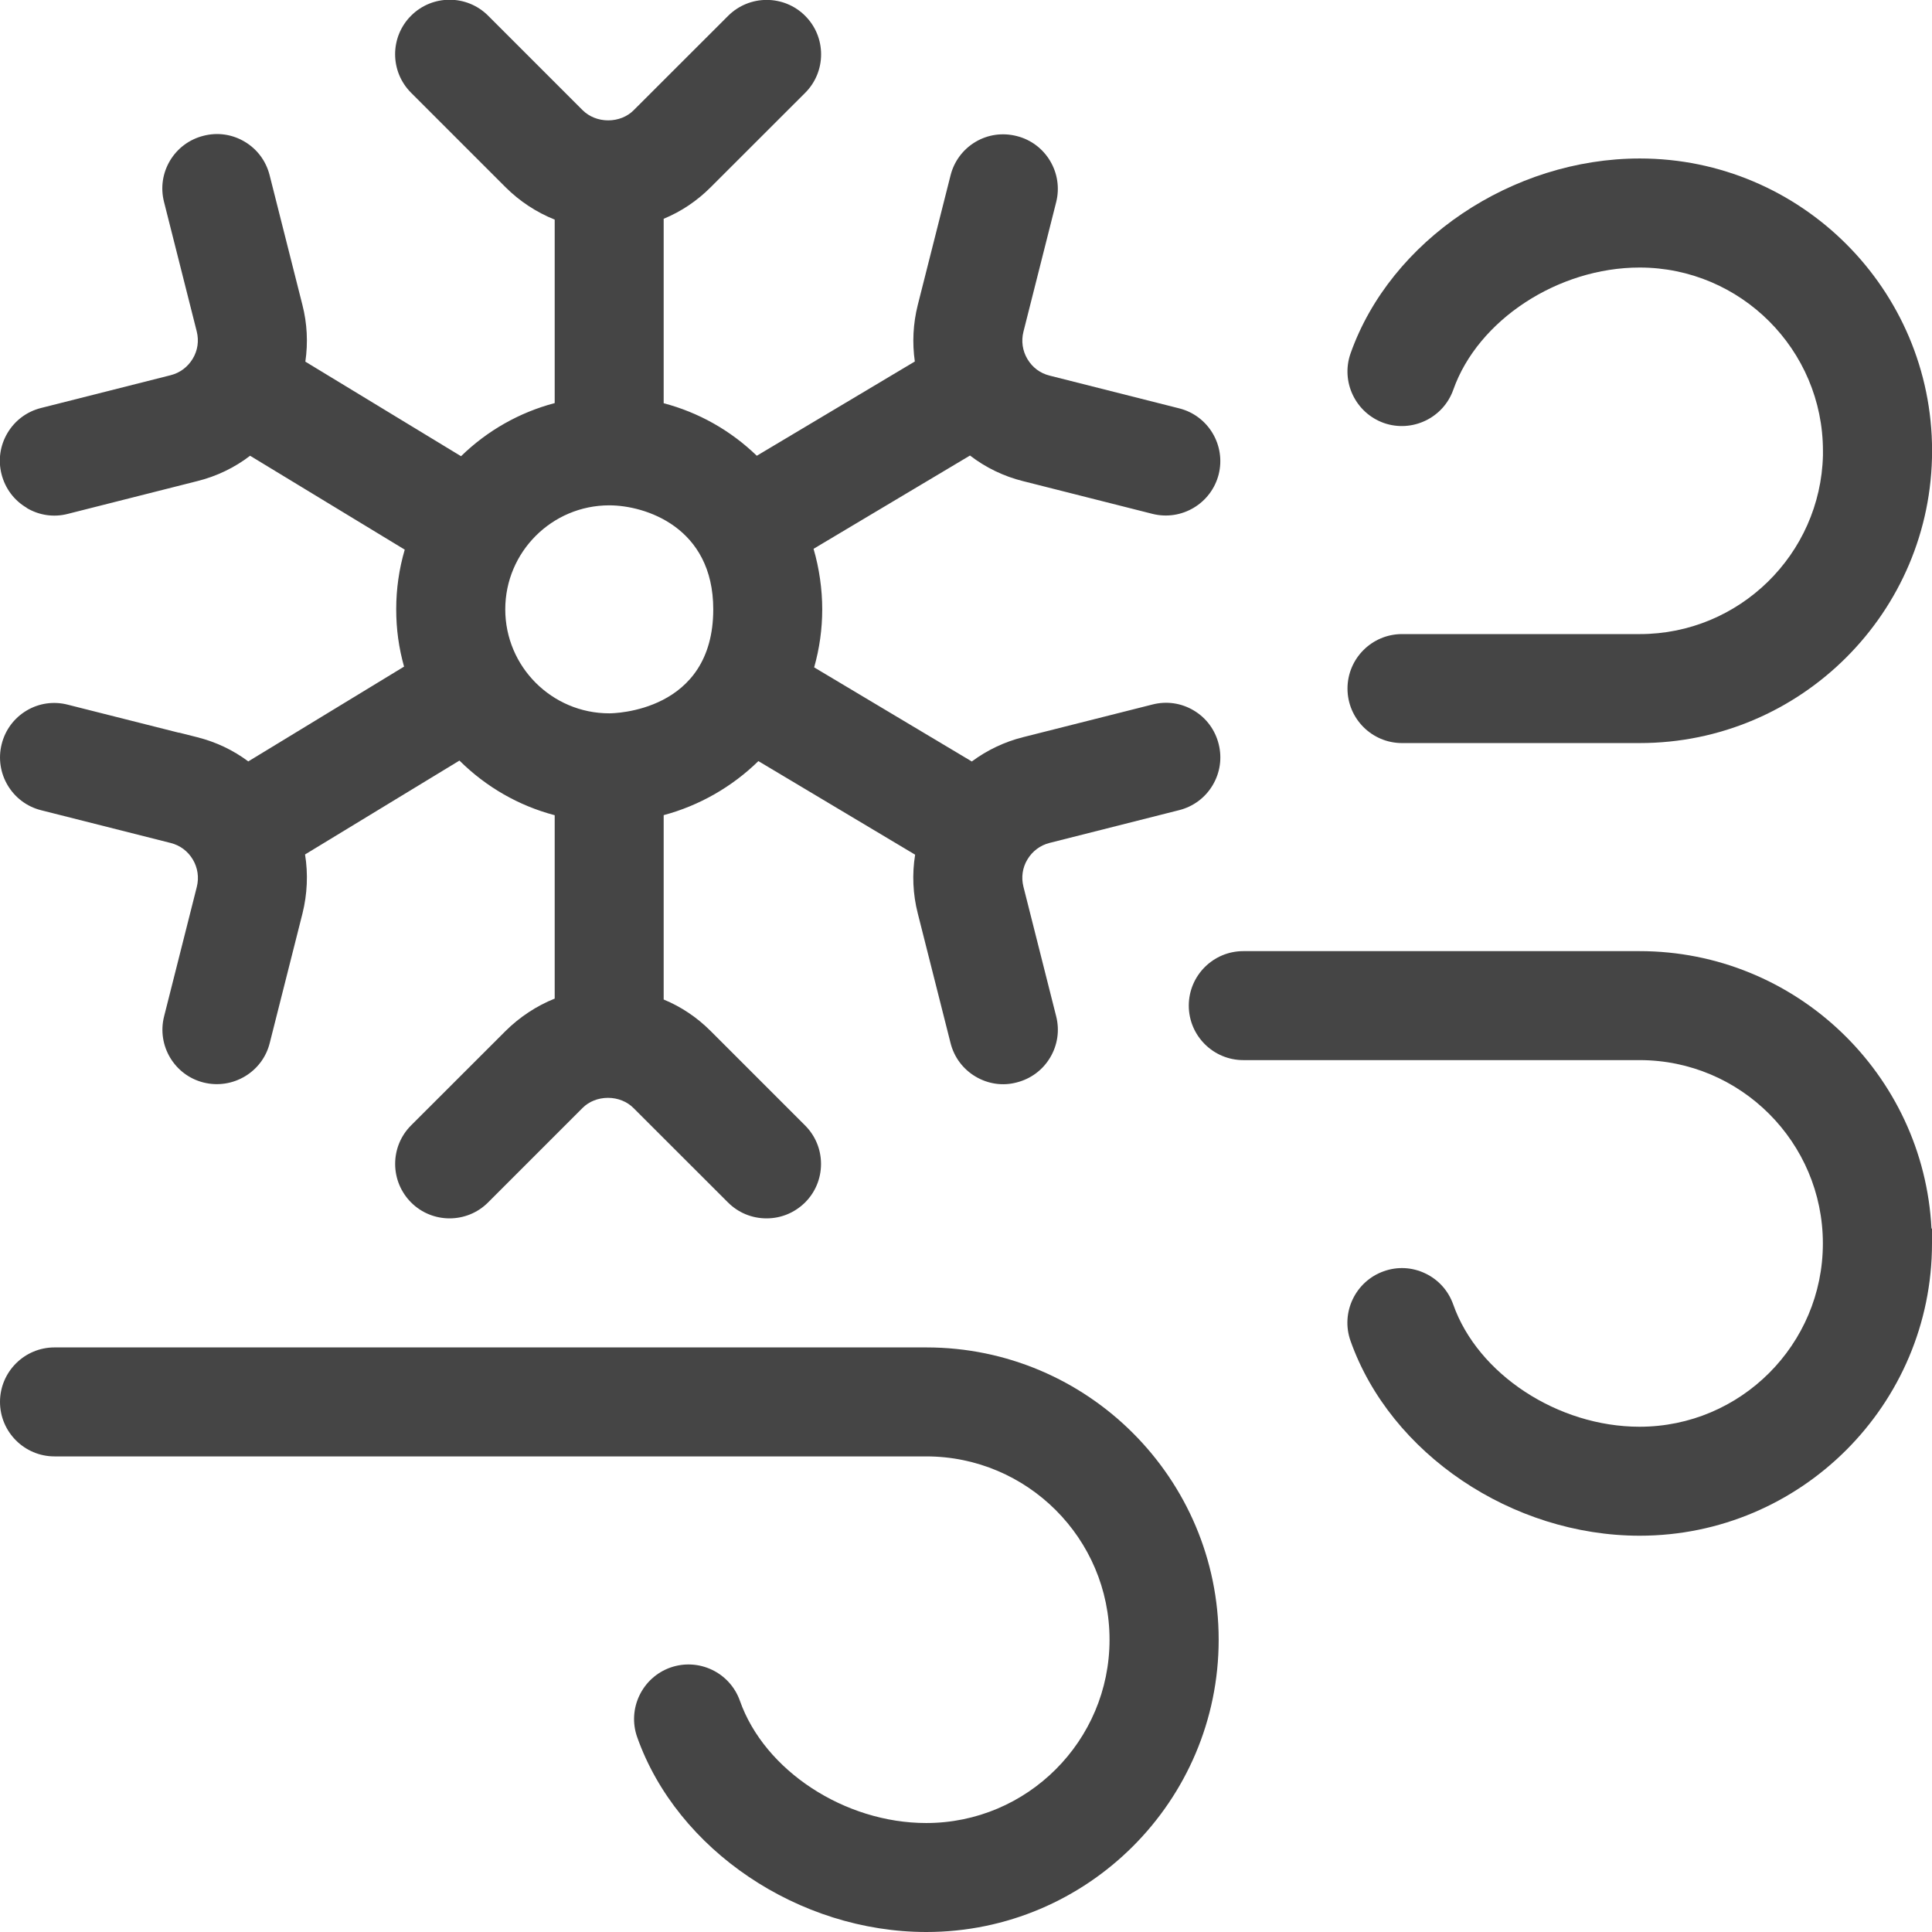
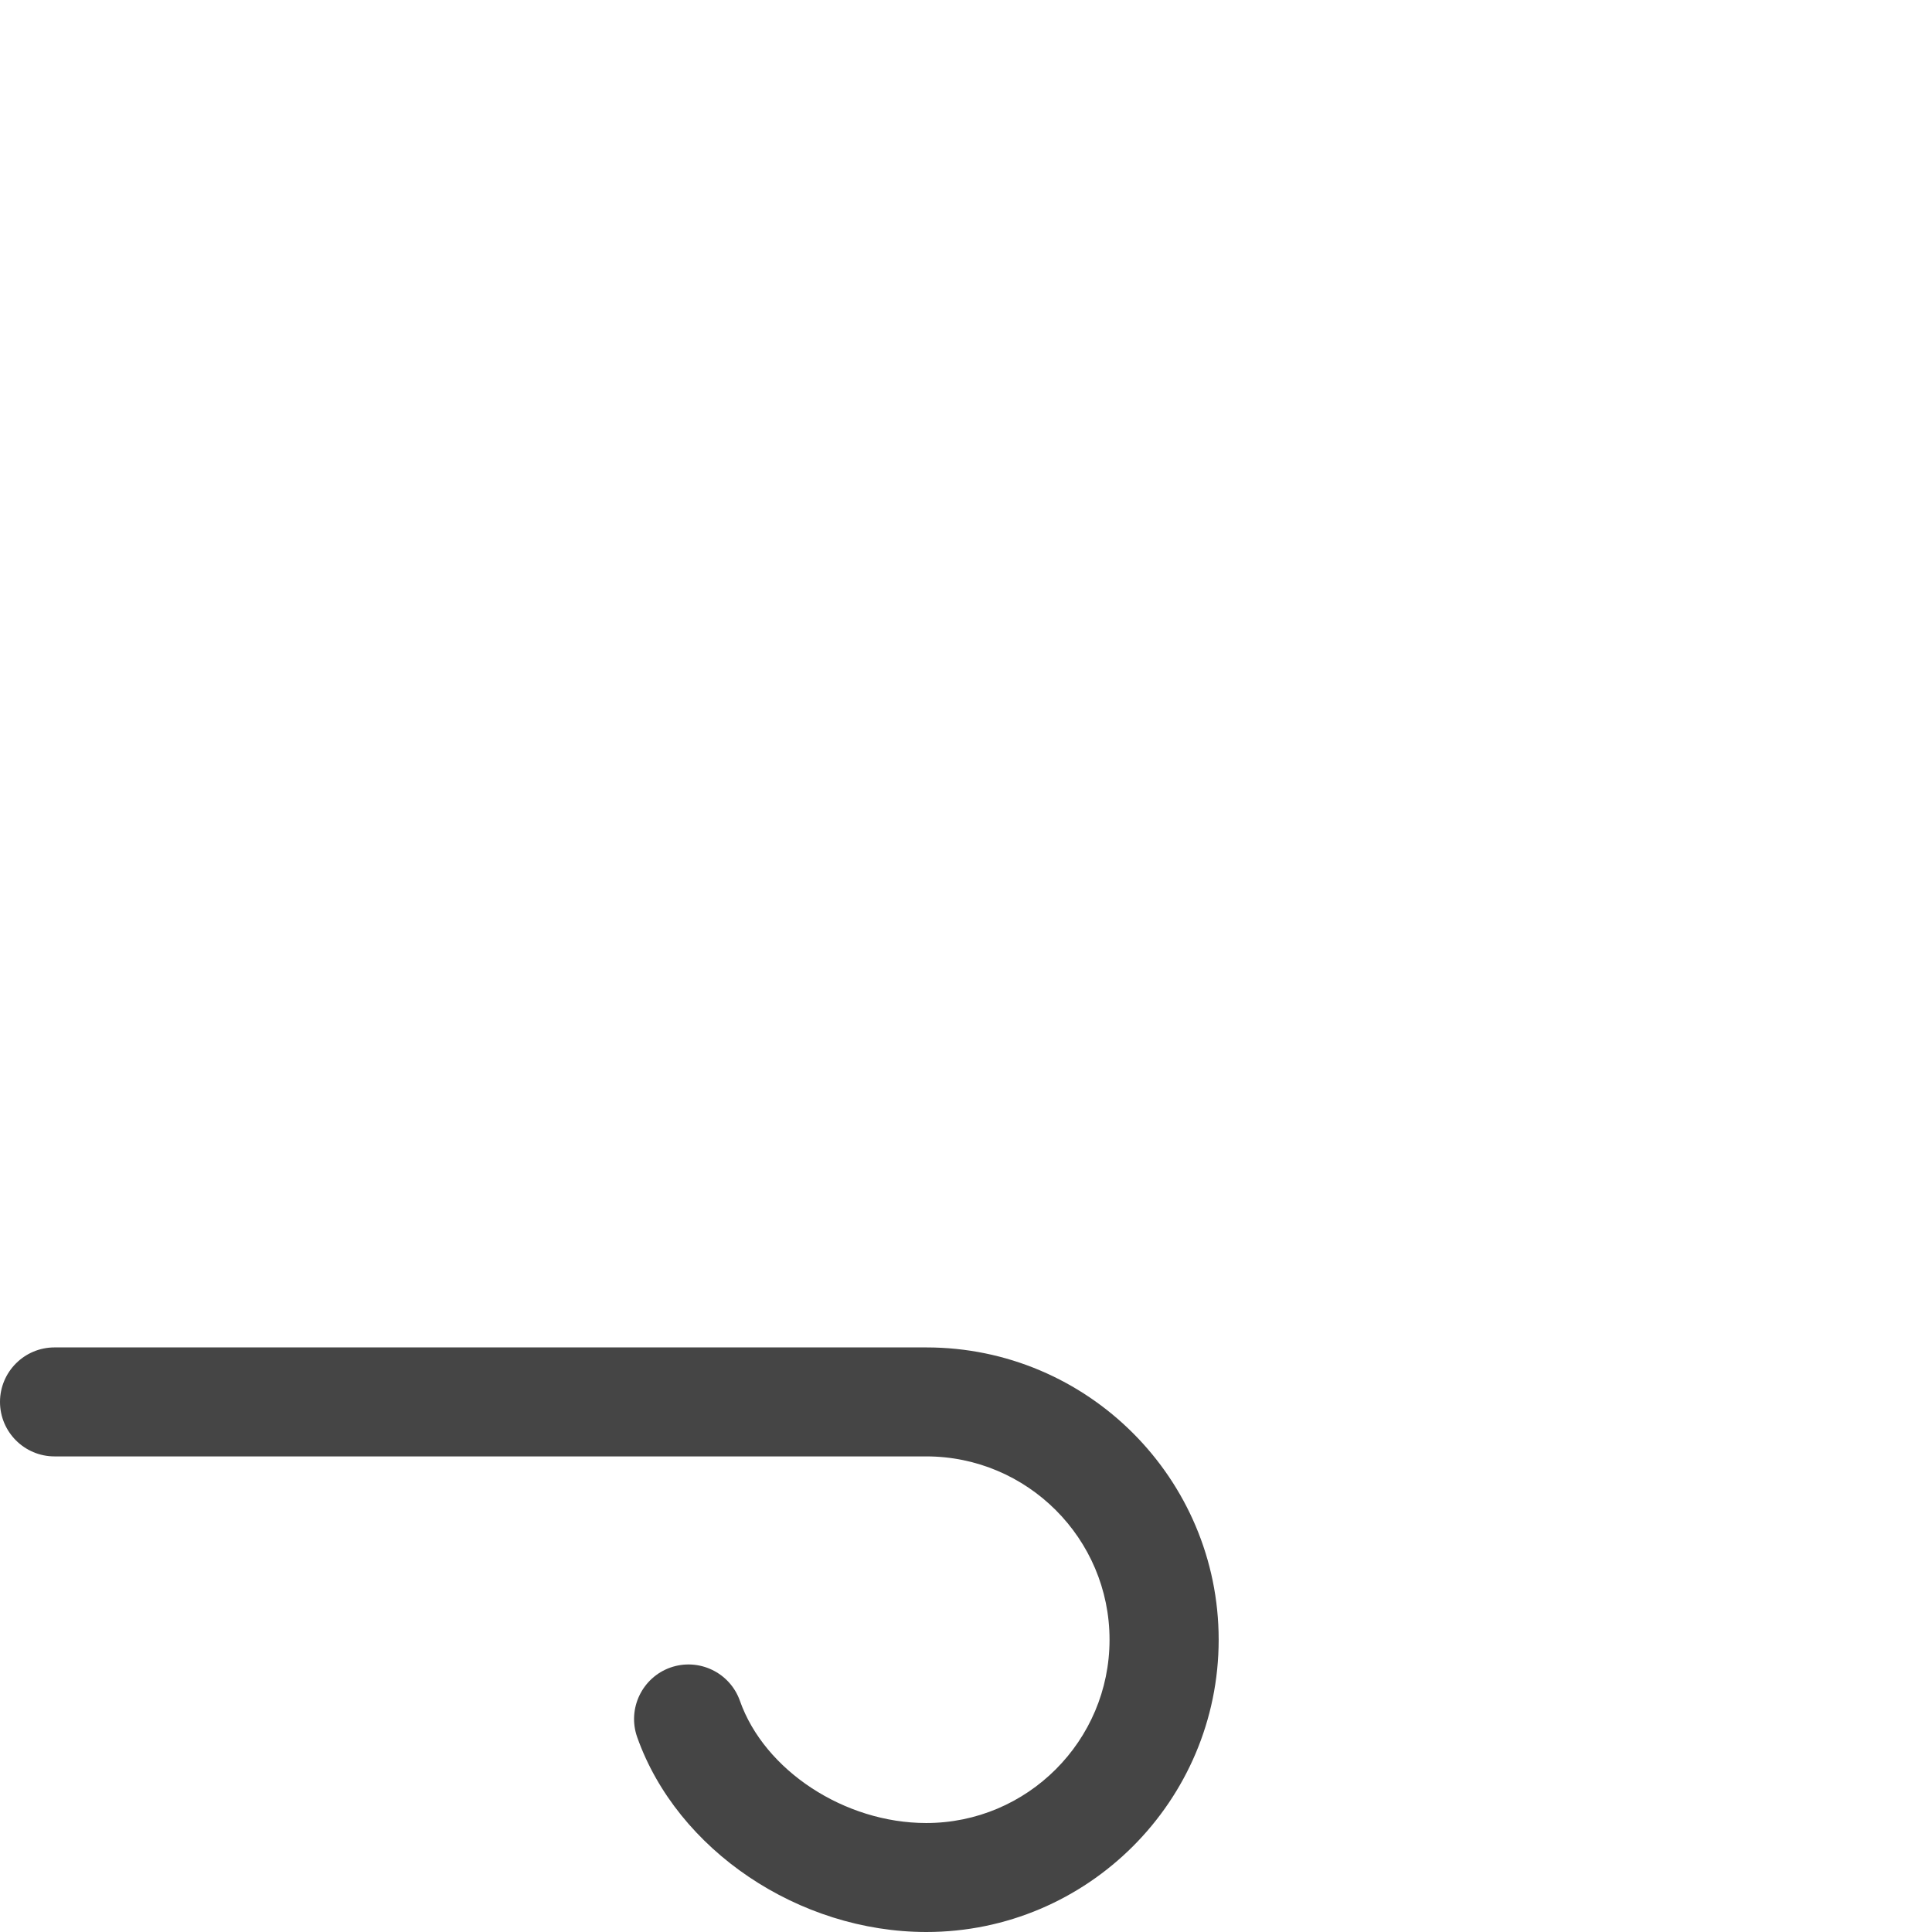
<svg xmlns="http://www.w3.org/2000/svg" id="Layer_2" data-name="Layer 2" viewBox="0 0 256 256">
  <defs>
    <style>
      .cls-1 {
        fill: #454545;
        stroke-width: 0px;
      }
    </style>
  </defs>
  <g id="Winter_hardy" data-name="Winter hardy">
    <g>
-       <path class="cls-1" d="m3.56,67.32c1.66.98,3.59,1.25,5.43.77l17.15-4.34c2.55-.63,4.94-1.78,7-3.36l20.49,12.44c-.75,2.56-1.13,5.21-1.13,7.89s.35,5.14,1.04,7.61l-20.64,12.56c-2.01-1.5-4.27-2.57-6.75-3.2l-2.45-.62v.02l-14.7-3.71c-1.88-.49-3.82-.21-5.47.77-1.66.99-2.84,2.57-3.31,4.46-.97,3.86,1.38,7.79,5.23,8.75l17.17,4.34c1.24.31,2.28,1.09,2.93,2.19.65,1.09.84,2.38.53,3.62l-4.34,17.18c-.97,3.86,1.38,7.79,5.24,8.75,3.86.96,7.8-1.38,8.76-5.23l4.34-17.17c.64-2.57.76-5.25.34-7.82l20.46-12.44c3.53,3.5,7.84,5.98,12.62,7.24v24.3c-2.4.96-4.63,2.43-6.51,4.29l-12.52,12.51c-1.36,1.36-2.11,3.18-2.11,5.1s.75,3.74,2.11,5.11c1.41,1.41,3.26,2.11,5.1,2.11s3.7-.7,5.1-2.11l12.52-12.52c.84-.85,2.07-1.34,3.37-1.34h0c1.3,0,2.53.49,3.38,1.35l12.52,12.51c1.36,1.36,3.17,2.11,5.11,2.11s3.73-.75,5.11-2.11c1.36-1.36,2.11-3.18,2.11-5.1s-.75-3.74-2.11-5.1l-12.51-12.51c-1.82-1.82-3.91-3.22-6.23-4.18v-24.43c4.69-1.25,9.06-3.74,12.55-7.16l20.77,12.4c-.42,2.58-.3,5.24.35,7.78l4.34,17.17c.47,1.88,1.65,3.47,3.33,4.46,1.66.98,3.6,1.26,5.43.77,1.87-.47,3.45-1.64,4.44-3.3.99-1.66,1.27-3.6.8-5.46l-4.34-17.18c-.31-1.24-.13-2.52.53-3.61.66-1.1,1.7-1.88,2.94-2.19l17.16-4.34c1.87-.47,3.45-1.64,4.44-3.3.99-1.66,1.27-3.6.8-5.46-.47-1.88-1.64-3.46-3.3-4.45-1.66-.99-3.6-1.27-5.47-.79l-17.15,4.33c-2.44.61-4.76,1.71-6.79,3.22l-20.89-12.47c.71-2.51,1.07-5.1,1.07-7.71s-.39-5.4-1.15-8l20.73-12.36c2.08,1.6,4.48,2.76,7.02,3.39l17.16,4.34c3.86.97,7.79-1.38,8.77-5.23.97-3.86-1.38-7.79-5.23-8.75l-17.17-4.34c-1.25-.31-2.27-1.07-2.94-2.19-.65-1.09-.84-2.38-.53-3.62l4.34-17.18c.97-3.86-1.38-7.79-5.22-8.75-1.88-.48-3.82-.21-5.47.77-1.66.99-2.84,2.57-3.31,4.45l-4.34,17.16c-.62,2.46-.75,5.02-.39,7.49l-20.94,12.49c-3.48-3.36-7.7-5.74-12.34-6.96v-24.44c2.32-.96,4.41-2.36,6.23-4.18l12.52-12.51c1.36-1.36,2.11-3.18,2.11-5.1s-.75-3.74-2.11-5.1c-2.82-2.82-7.39-2.81-10.21,0l-12.52,12.51c-.84.85-2.07,1.34-3.37,1.34h0c-1.3,0-2.53-.49-3.39-1.35l-12.52-12.52c-2.82-2.82-7.39-2.82-10.21,0-2.82,2.82-2.82,7.39,0,10.21l12.51,12.51c1.87,1.87,4.1,3.33,6.52,4.3v24.31c-4.68,1.24-8.92,3.64-12.41,7.04l-20.63-12.53c.37-2.5.24-5.07-.39-7.52l-4.34-17.17c-.47-1.88-1.64-3.46-3.3-4.45-1.66-.99-3.6-1.27-5.46-.79-1.87.47-3.45,1.64-4.44,3.29-.99,1.66-1.27,3.6-.8,5.46l4.34,17.18c.31,1.24.13,2.52-.53,3.61-.66,1.1-1.7,1.88-2.94,2.19l-17.16,4.34c-1.87.47-3.45,1.64-4.44,3.3-.99,1.66-1.27,3.6-.8,5.46.48,1.89,1.66,3.48,3.33,4.46Zm63.39,13.42c0-7.6,6.18-13.78,13.78-13.78,4.77,0,13.78,2.88,13.78,13.78,0,13.63-13.22,13.78-13.78,13.78-7.6,0-13.78-6.18-13.78-13.78Z" />
-       <path class="cls-1" d="m183.37,56.05c3.75,1.31,7.88-.67,9.2-4.41,3.26-9.23,13.87-16.19,24.69-16.19,13.39,0,24.29,10.9,24.29,24.29v.6c-.32,13.11-11.08,23.68-24.27,23.68h-31.51c-3.98,0-7.22,3.24-7.22,7.22s3.24,7.22,7.22,7.22h31.51c21.35,0,38.73-17.37,38.73-38.73s-17.37-38.73-38.73-38.73c-16.92,0-33.03,10.86-38.32,25.82-1.33,3.76.65,7.89,4.41,9.23Z" />
      <path class="cls-1" d="m122.74,178.54H7.22c-3.98,0-7.22,3.24-7.22,7.22s3.24,7.22,7.22,7.22h115.51c13.39,0,24.29,10.89,24.29,24.29s-10.89,24.29-24.29,24.29c-10.82,0-21.44-6.96-24.69-16.2-1.33-3.75-5.45-5.72-9.21-4.4-3.75,1.33-5.73,5.47-4.4,9.22,5.29,14.96,21.4,25.82,38.32,25.82,21.35,0,38.73-17.37,38.73-38.73s-17.37-38.73-38.73-38.73Z" />
-       <path class="cls-1" d="m255.93,162.79c-1.03-20.44-17.98-36.76-38.68-36.76h-52.51c-3.98,0-7.22,3.24-7.22,7.22s3.24,7.22,7.22,7.22h52.51c13.39,0,24.29,10.89,24.29,24.29s-10.89,24.29-24.29,24.29c-10.82,0-21.44-6.96-24.69-16.2-.65-1.83-1.96-3.29-3.71-4.12-1.74-.83-3.69-.93-5.5-.28-3.75,1.33-5.73,5.47-4.4,9.22,5.29,14.96,21.4,25.82,38.32,25.82,21.35,0,38.73-17.37,38.73-38.73v-1.97h-.06Z" />
    </g>
  </g>
</svg>